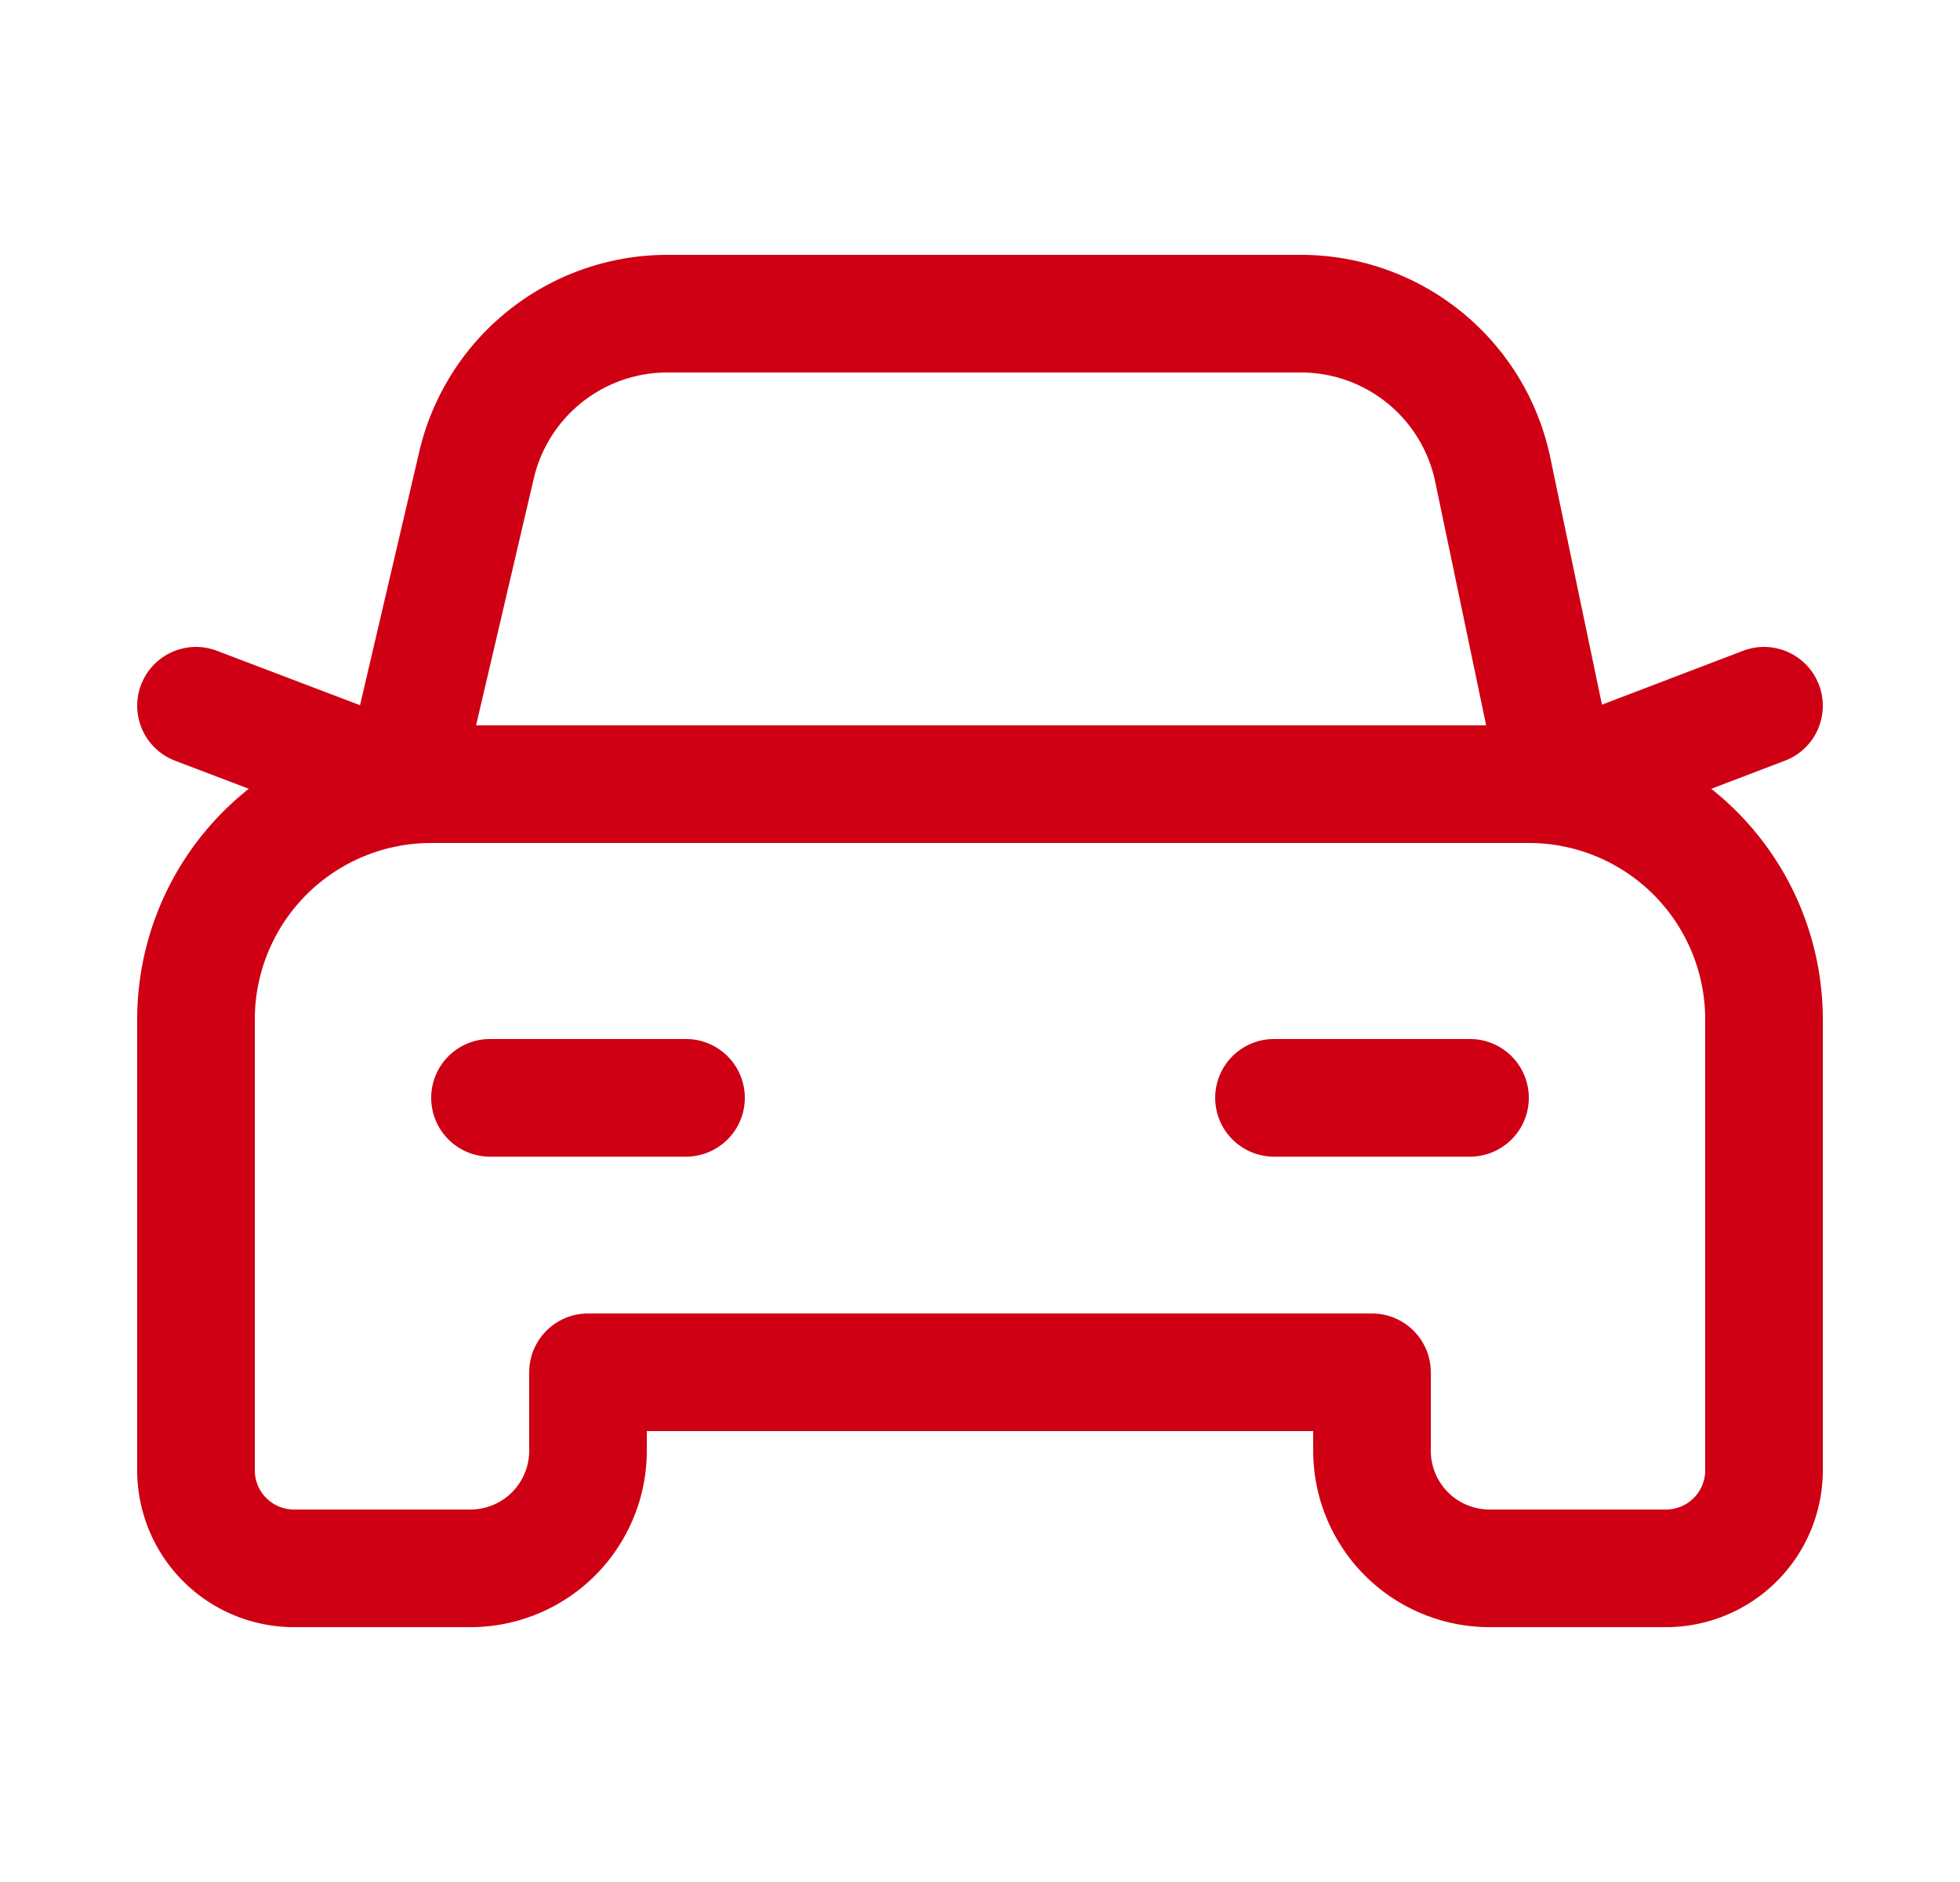
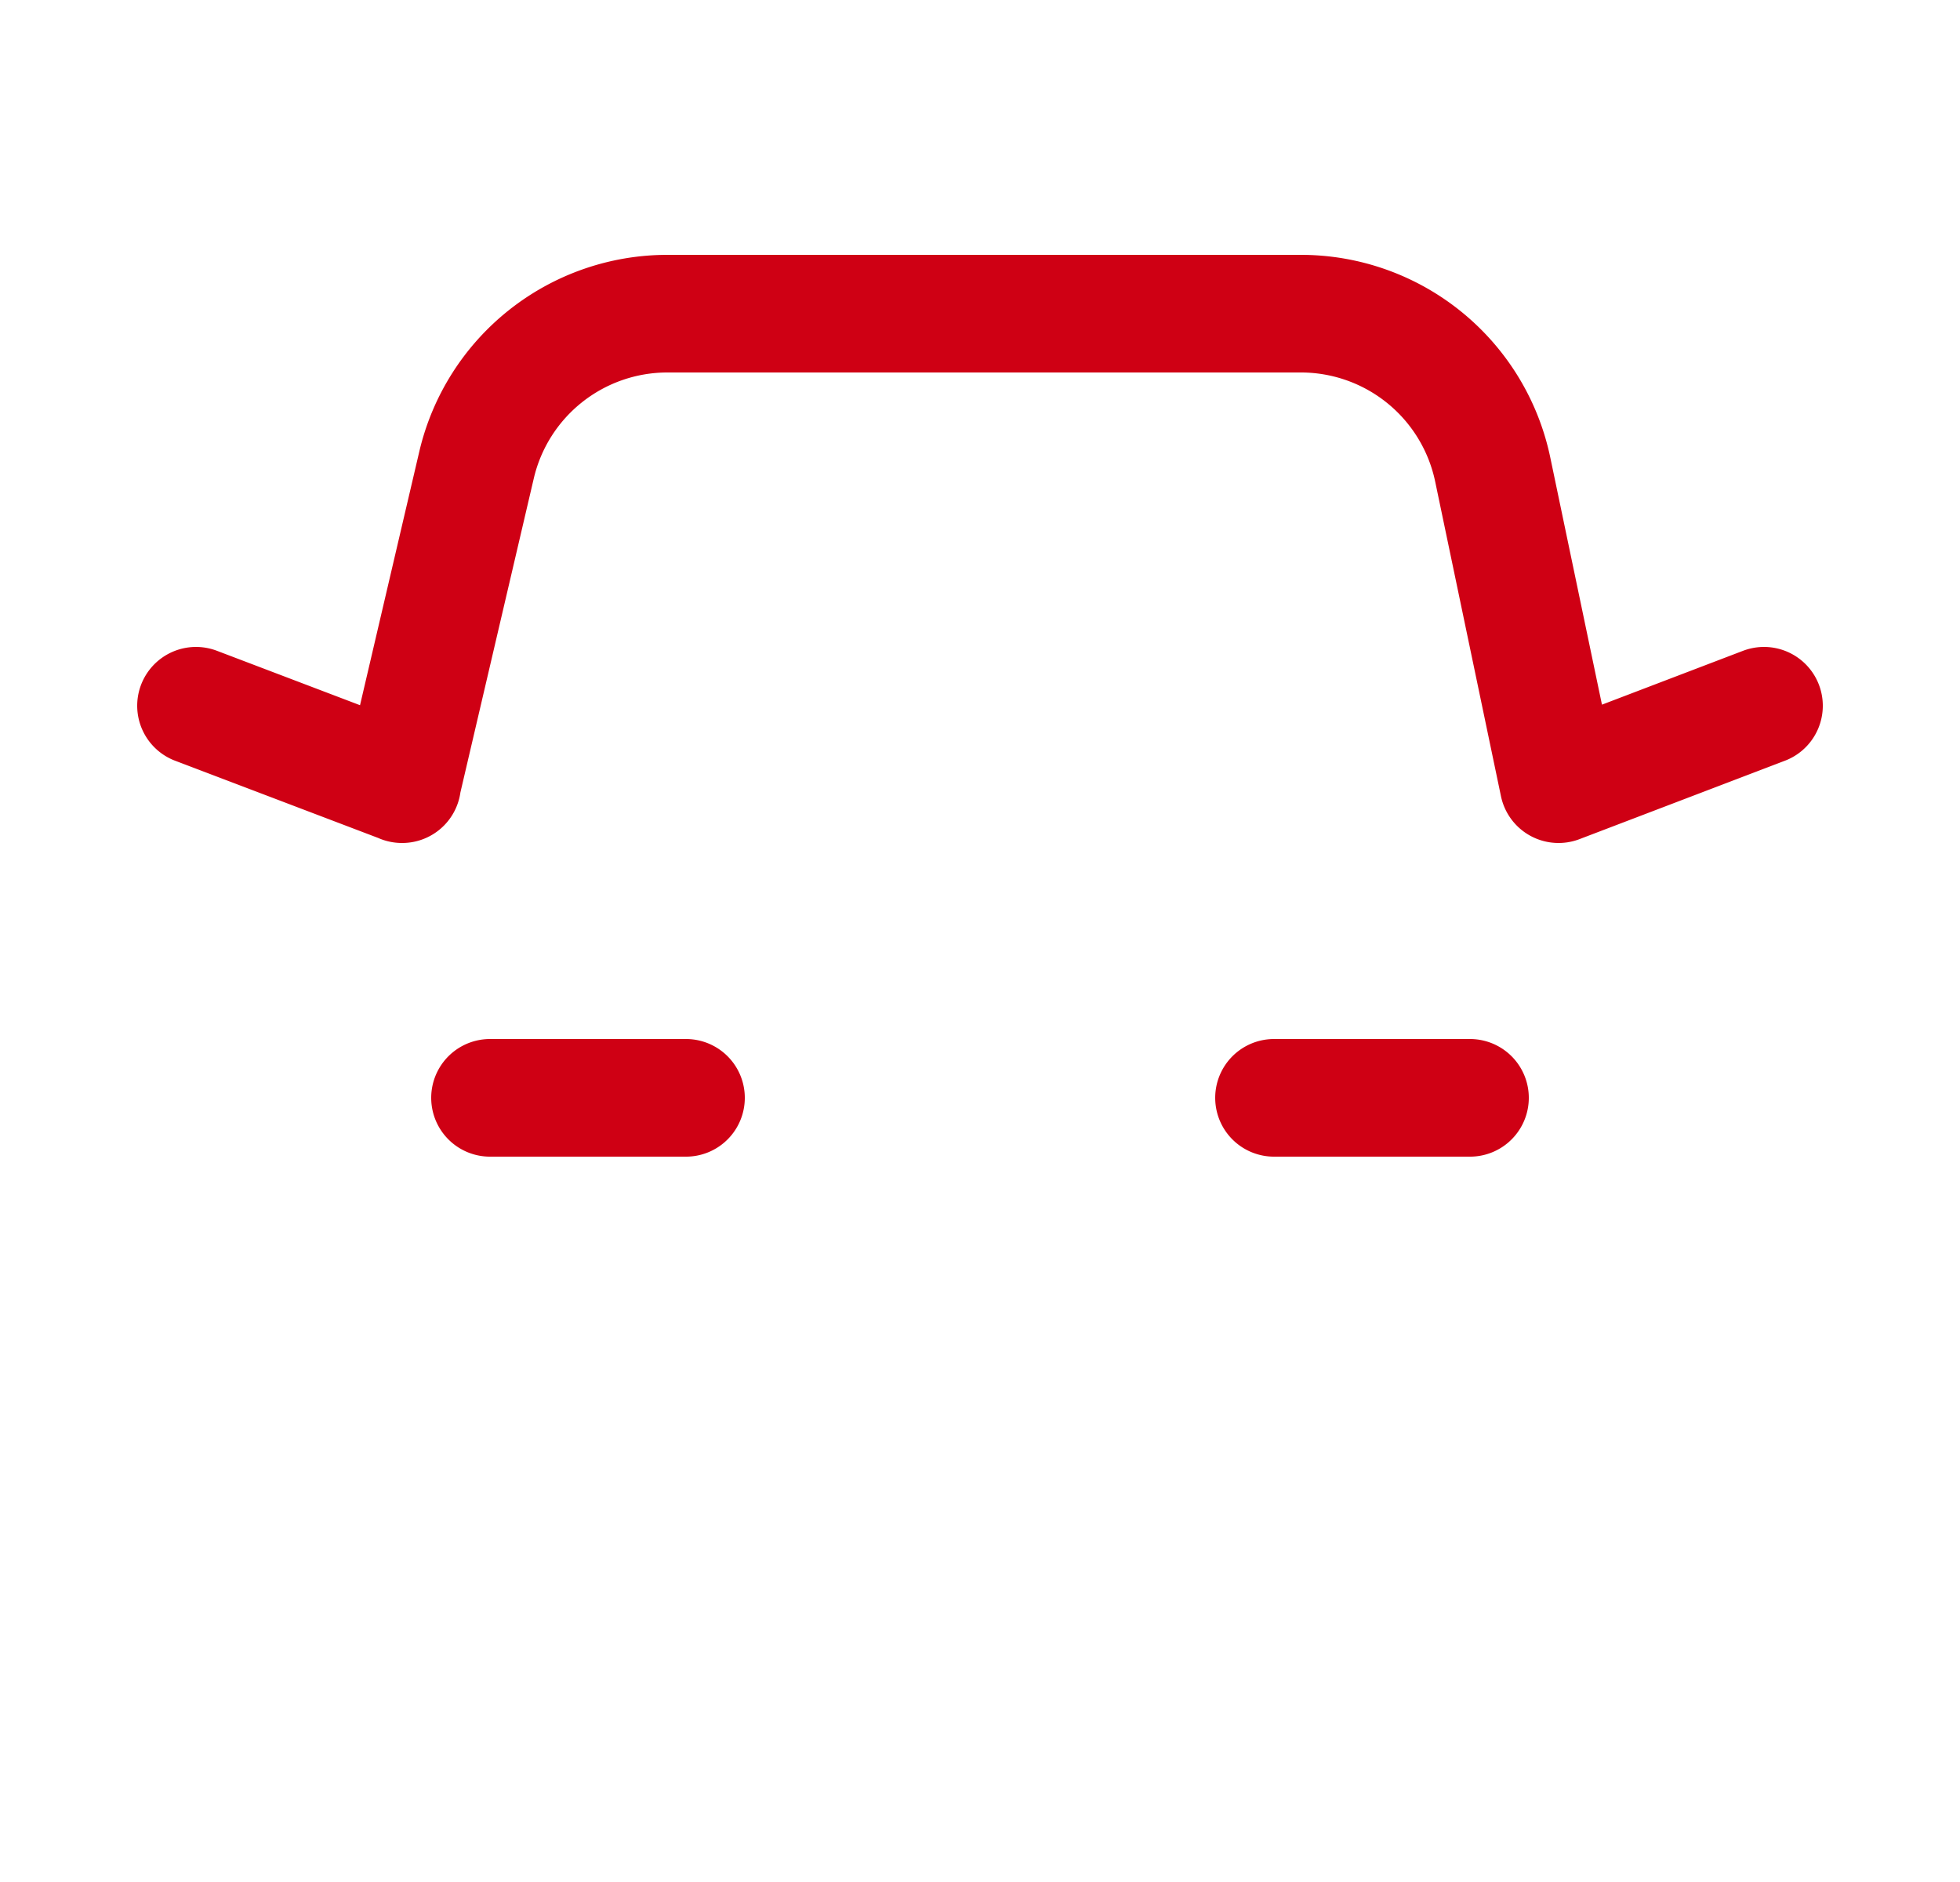
<svg xmlns="http://www.w3.org/2000/svg" width="25" height="24" fill="none" stroke="#cf0014" stroke-width="1.5">
  <path d="M22.5 9l-2.62 1M5.13 10L2.5 9m16.25 5h-2.5m-7.5 0h-2.5m13.629-4l-.839-4.012A2.5 2.5 0 0 0 16.592 4h-8.08a2.5 2.5 0 0 0-2.434 1.931L5.127 10" stroke-linecap="round" stroke-linejoin="round" />
-   <path d="M3.75 20H6a1.5 1.5 0 0 0 1.5-1.5v-1h10v1A1.5 1.5 0 0 0 19 20h2.25a1.25 1.25 0 0 0 1.25-1.25V13a3 3 0 0 0-3-3h-14a3 3 0 0 0-3 3v5.75A1.25 1.25 0 0 0 3.75 20z" stroke-linejoin="round" />
</svg>